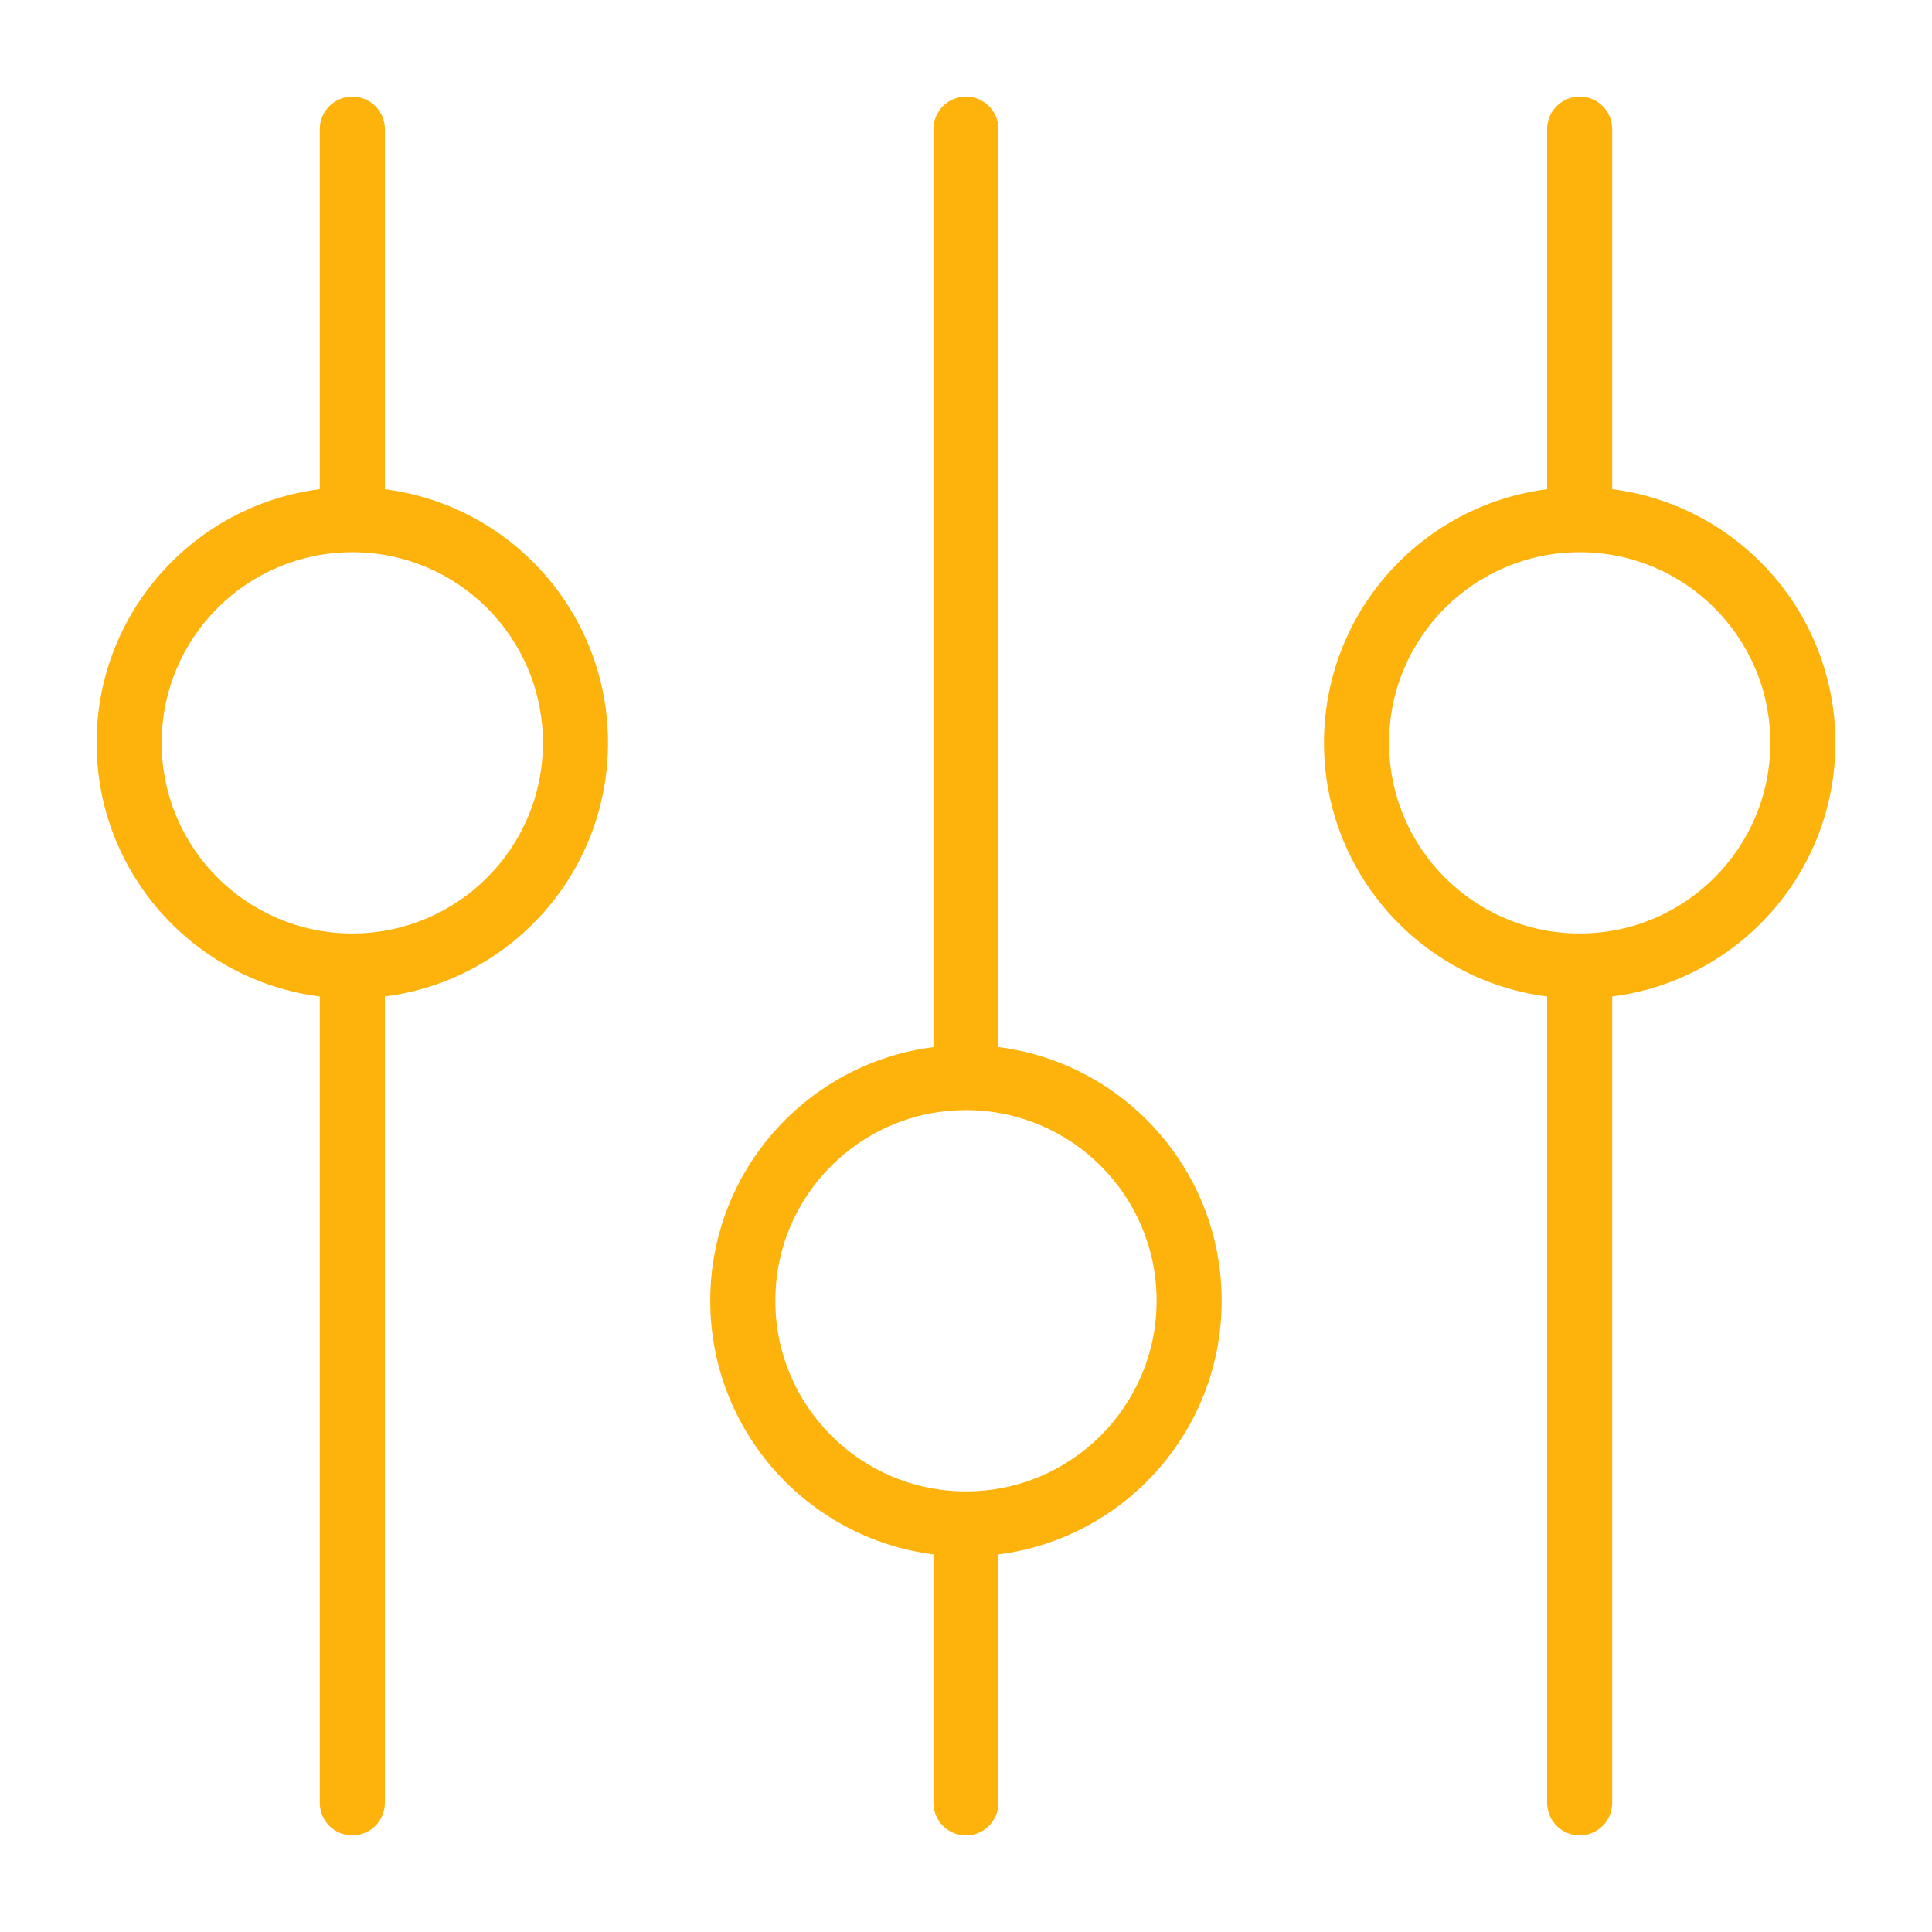
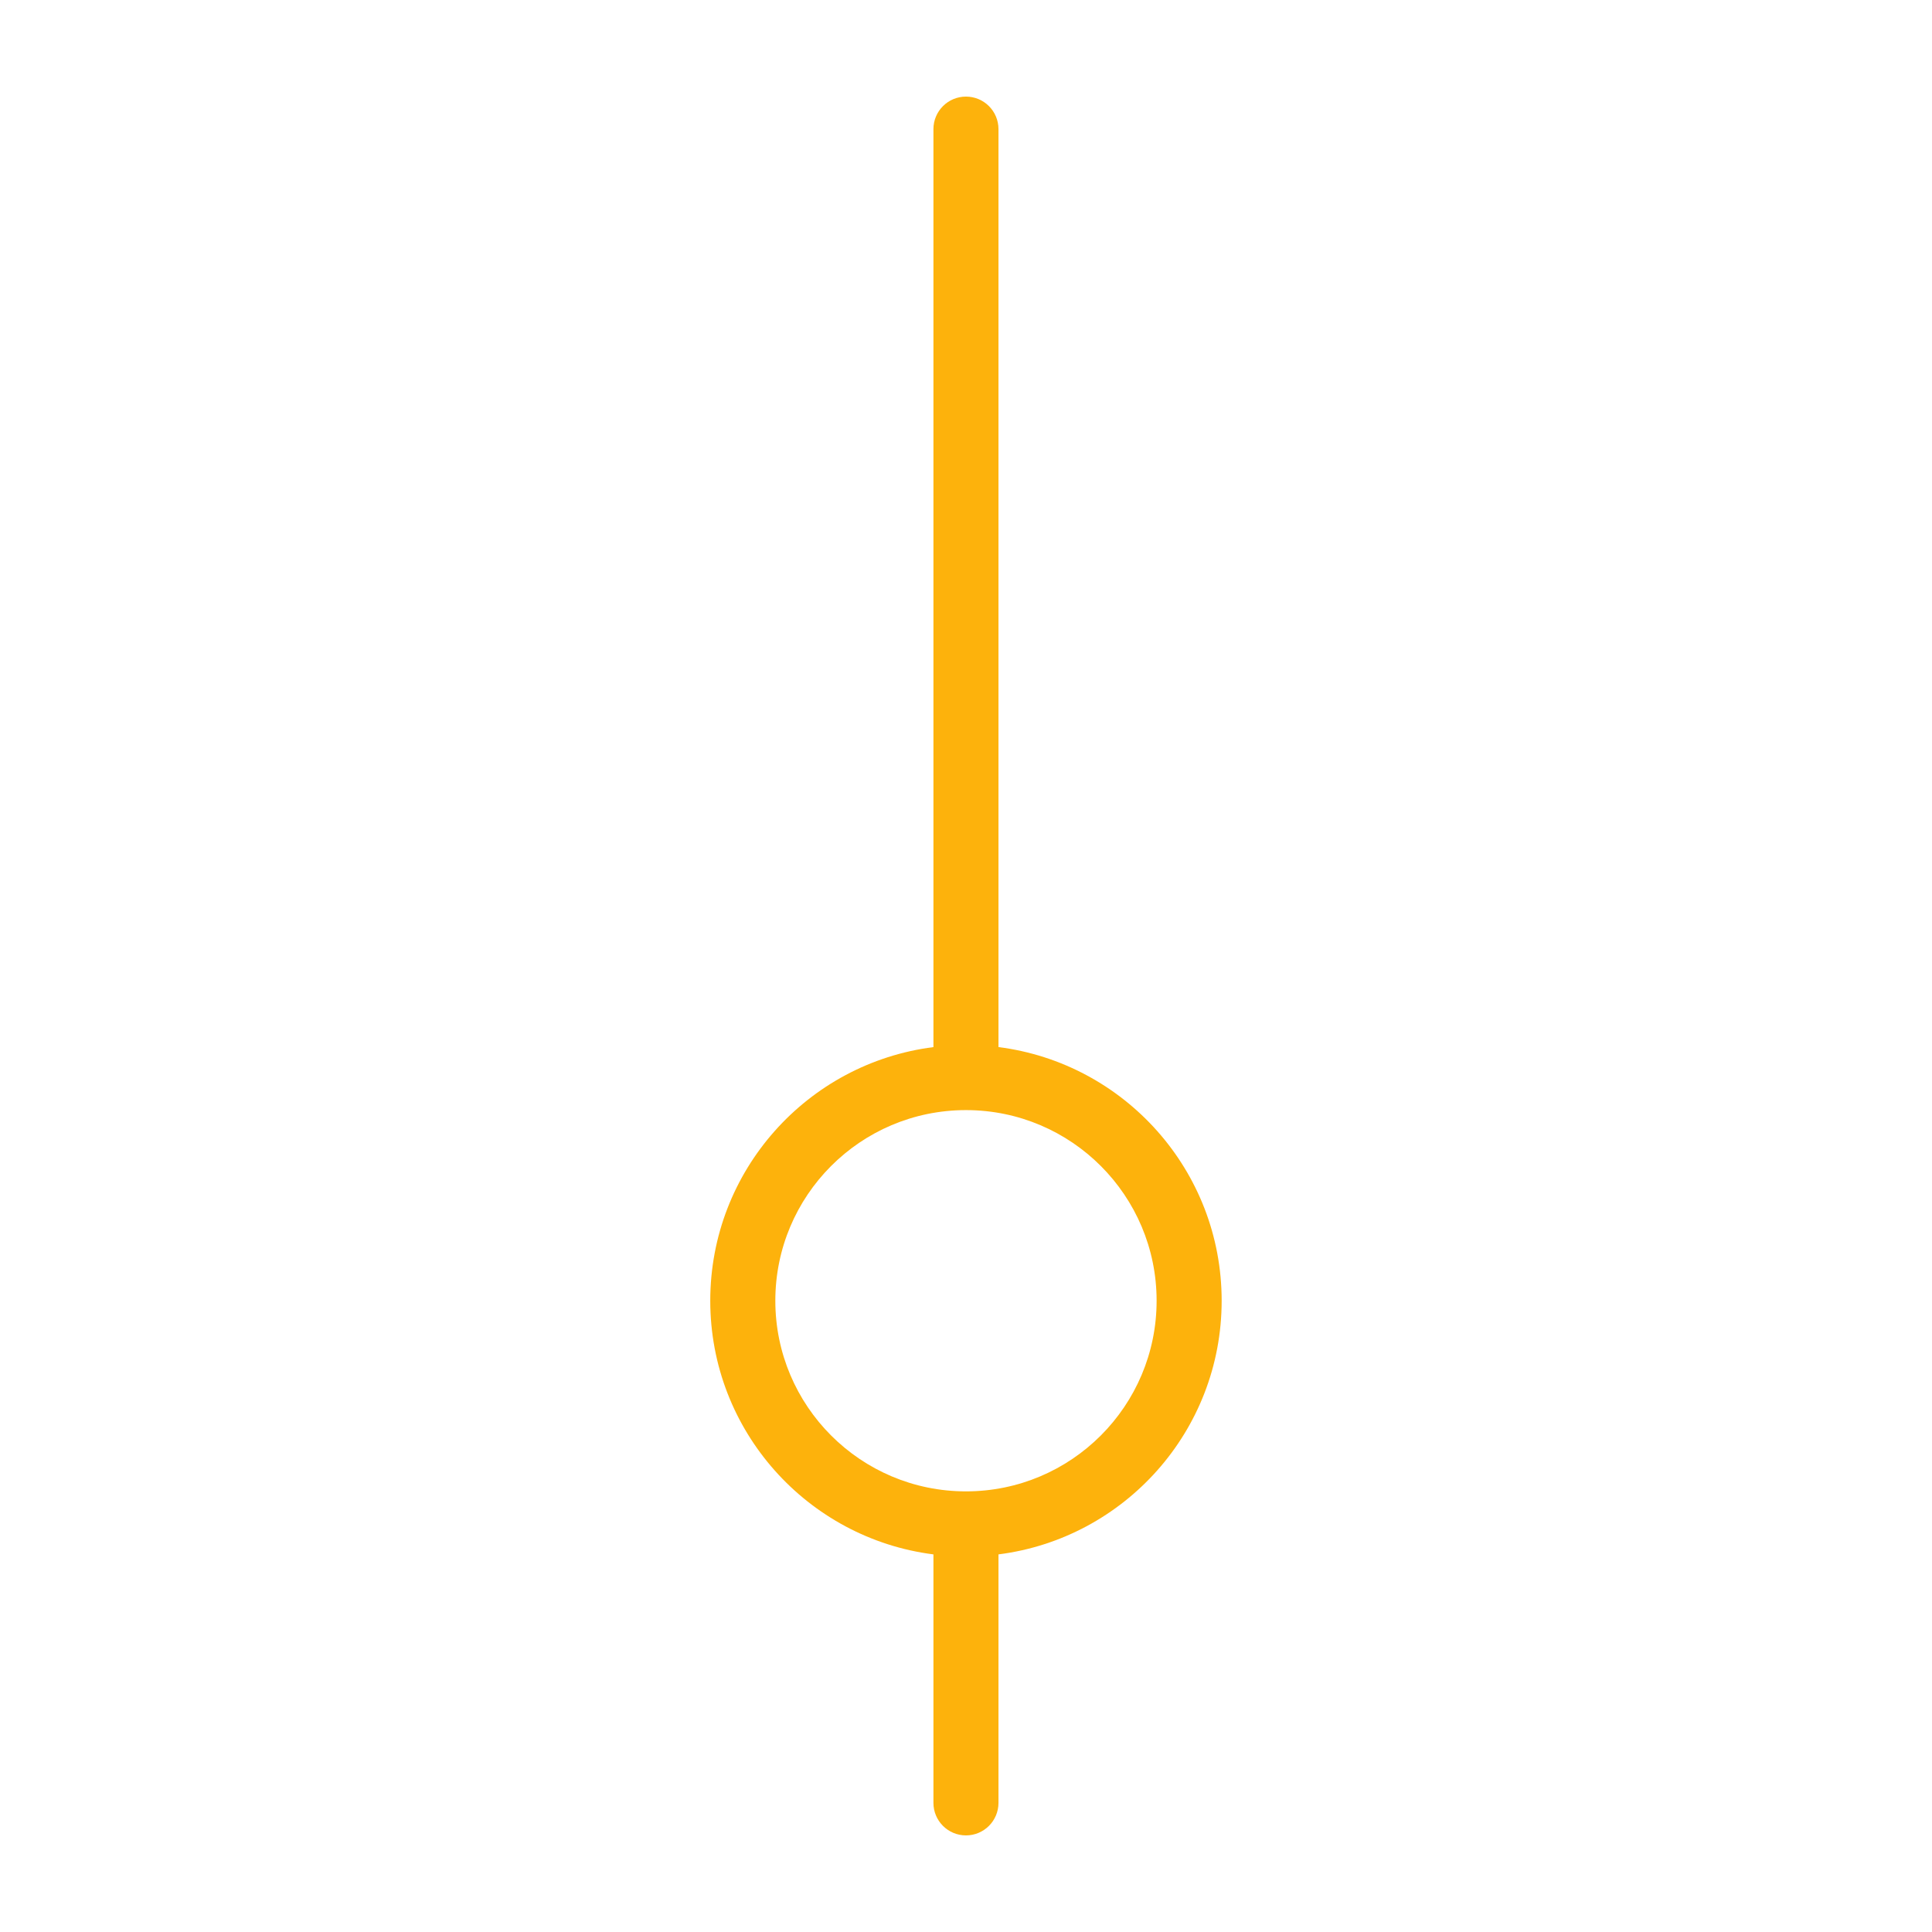
<svg xmlns="http://www.w3.org/2000/svg" width="100" height="100" viewBox="0 0 100 100" fill="none">
  <g clip-path="url(#clip0_25_125)">
    <path fill-rule="evenodd" clip-rule="evenodd" d="M49.998 5C50.928 5 51.681 5.754 51.681 6.684V54.197C58.196 55.024 63.233 60.587 63.233 67.326C63.233 74.065 58.196 79.628 51.681 80.455V93.316C51.681 94.246 50.928 95 49.998 95C49.068 95 48.314 94.246 48.314 93.316V80.455C41.8 79.627 36.763 74.065 36.763 67.326C36.763 60.587 41.8 55.025 48.314 54.198V6.684C48.314 5.754 49.068 5 49.998 5ZM49.974 57.459C44.535 57.472 40.131 61.885 40.131 67.326C40.131 72.776 44.549 77.193 49.998 77.193C55.448 77.193 59.866 72.776 59.866 67.326C59.866 61.885 55.461 57.472 50.022 57.459L49.998 57.459L49.974 57.459Z" fill="#FDB20C" />
-     <path fill-rule="evenodd" clip-rule="evenodd" d="M19.921 93.316V51.578C26.434 50.749 31.47 45.188 31.47 38.449C31.47 31.711 26.434 26.149 19.921 25.321V6.684C19.921 5.754 19.167 5 18.237 5C17.307 5 16.553 5.754 16.553 6.684V25.32C10.038 26.146 5 31.71 5 38.449C5 45.189 10.038 50.752 16.553 51.578V93.316C16.553 94.246 17.307 95 18.237 95C19.167 95 19.921 94.246 19.921 93.316ZM18.237 48.316L18.27 48.316C23.704 48.297 28.102 43.887 28.102 38.449C28.102 33 23.685 28.582 18.235 28.582C12.786 28.582 8.368 33 8.368 38.449C8.368 43.888 12.768 48.299 18.203 48.316L18.237 48.316Z" fill="#FDB20C" />
-     <path fill-rule="evenodd" clip-rule="evenodd" d="M80.08 51.578V93.316C80.08 94.246 80.834 95 81.764 95C82.694 95 83.448 94.246 83.448 93.316V51.578C89.963 50.751 95 45.188 95 38.449C95 31.71 89.963 26.147 83.448 25.32V6.684C83.448 5.754 82.694 5 81.764 5C80.834 5 80.08 5.754 80.08 6.684V25.321C73.566 26.148 68.53 31.711 68.53 38.449C68.53 45.188 73.566 50.75 80.08 51.578ZM81.798 48.316C81.787 48.316 81.775 48.316 81.764 48.316C81.753 48.316 81.742 48.316 81.731 48.316C76.297 48.298 71.898 43.887 71.898 38.449C71.898 33 76.315 28.582 81.765 28.582C87.215 28.582 91.632 33 91.632 38.449C91.632 43.888 87.232 48.299 81.798 48.316Z" fill="#FDB20C" />
  </g>
  <defs>
    <clipPath id="clip0_25_125">
      <rect width="100" height="100" fill="white" />
    </clipPath>
  </defs>
</svg>